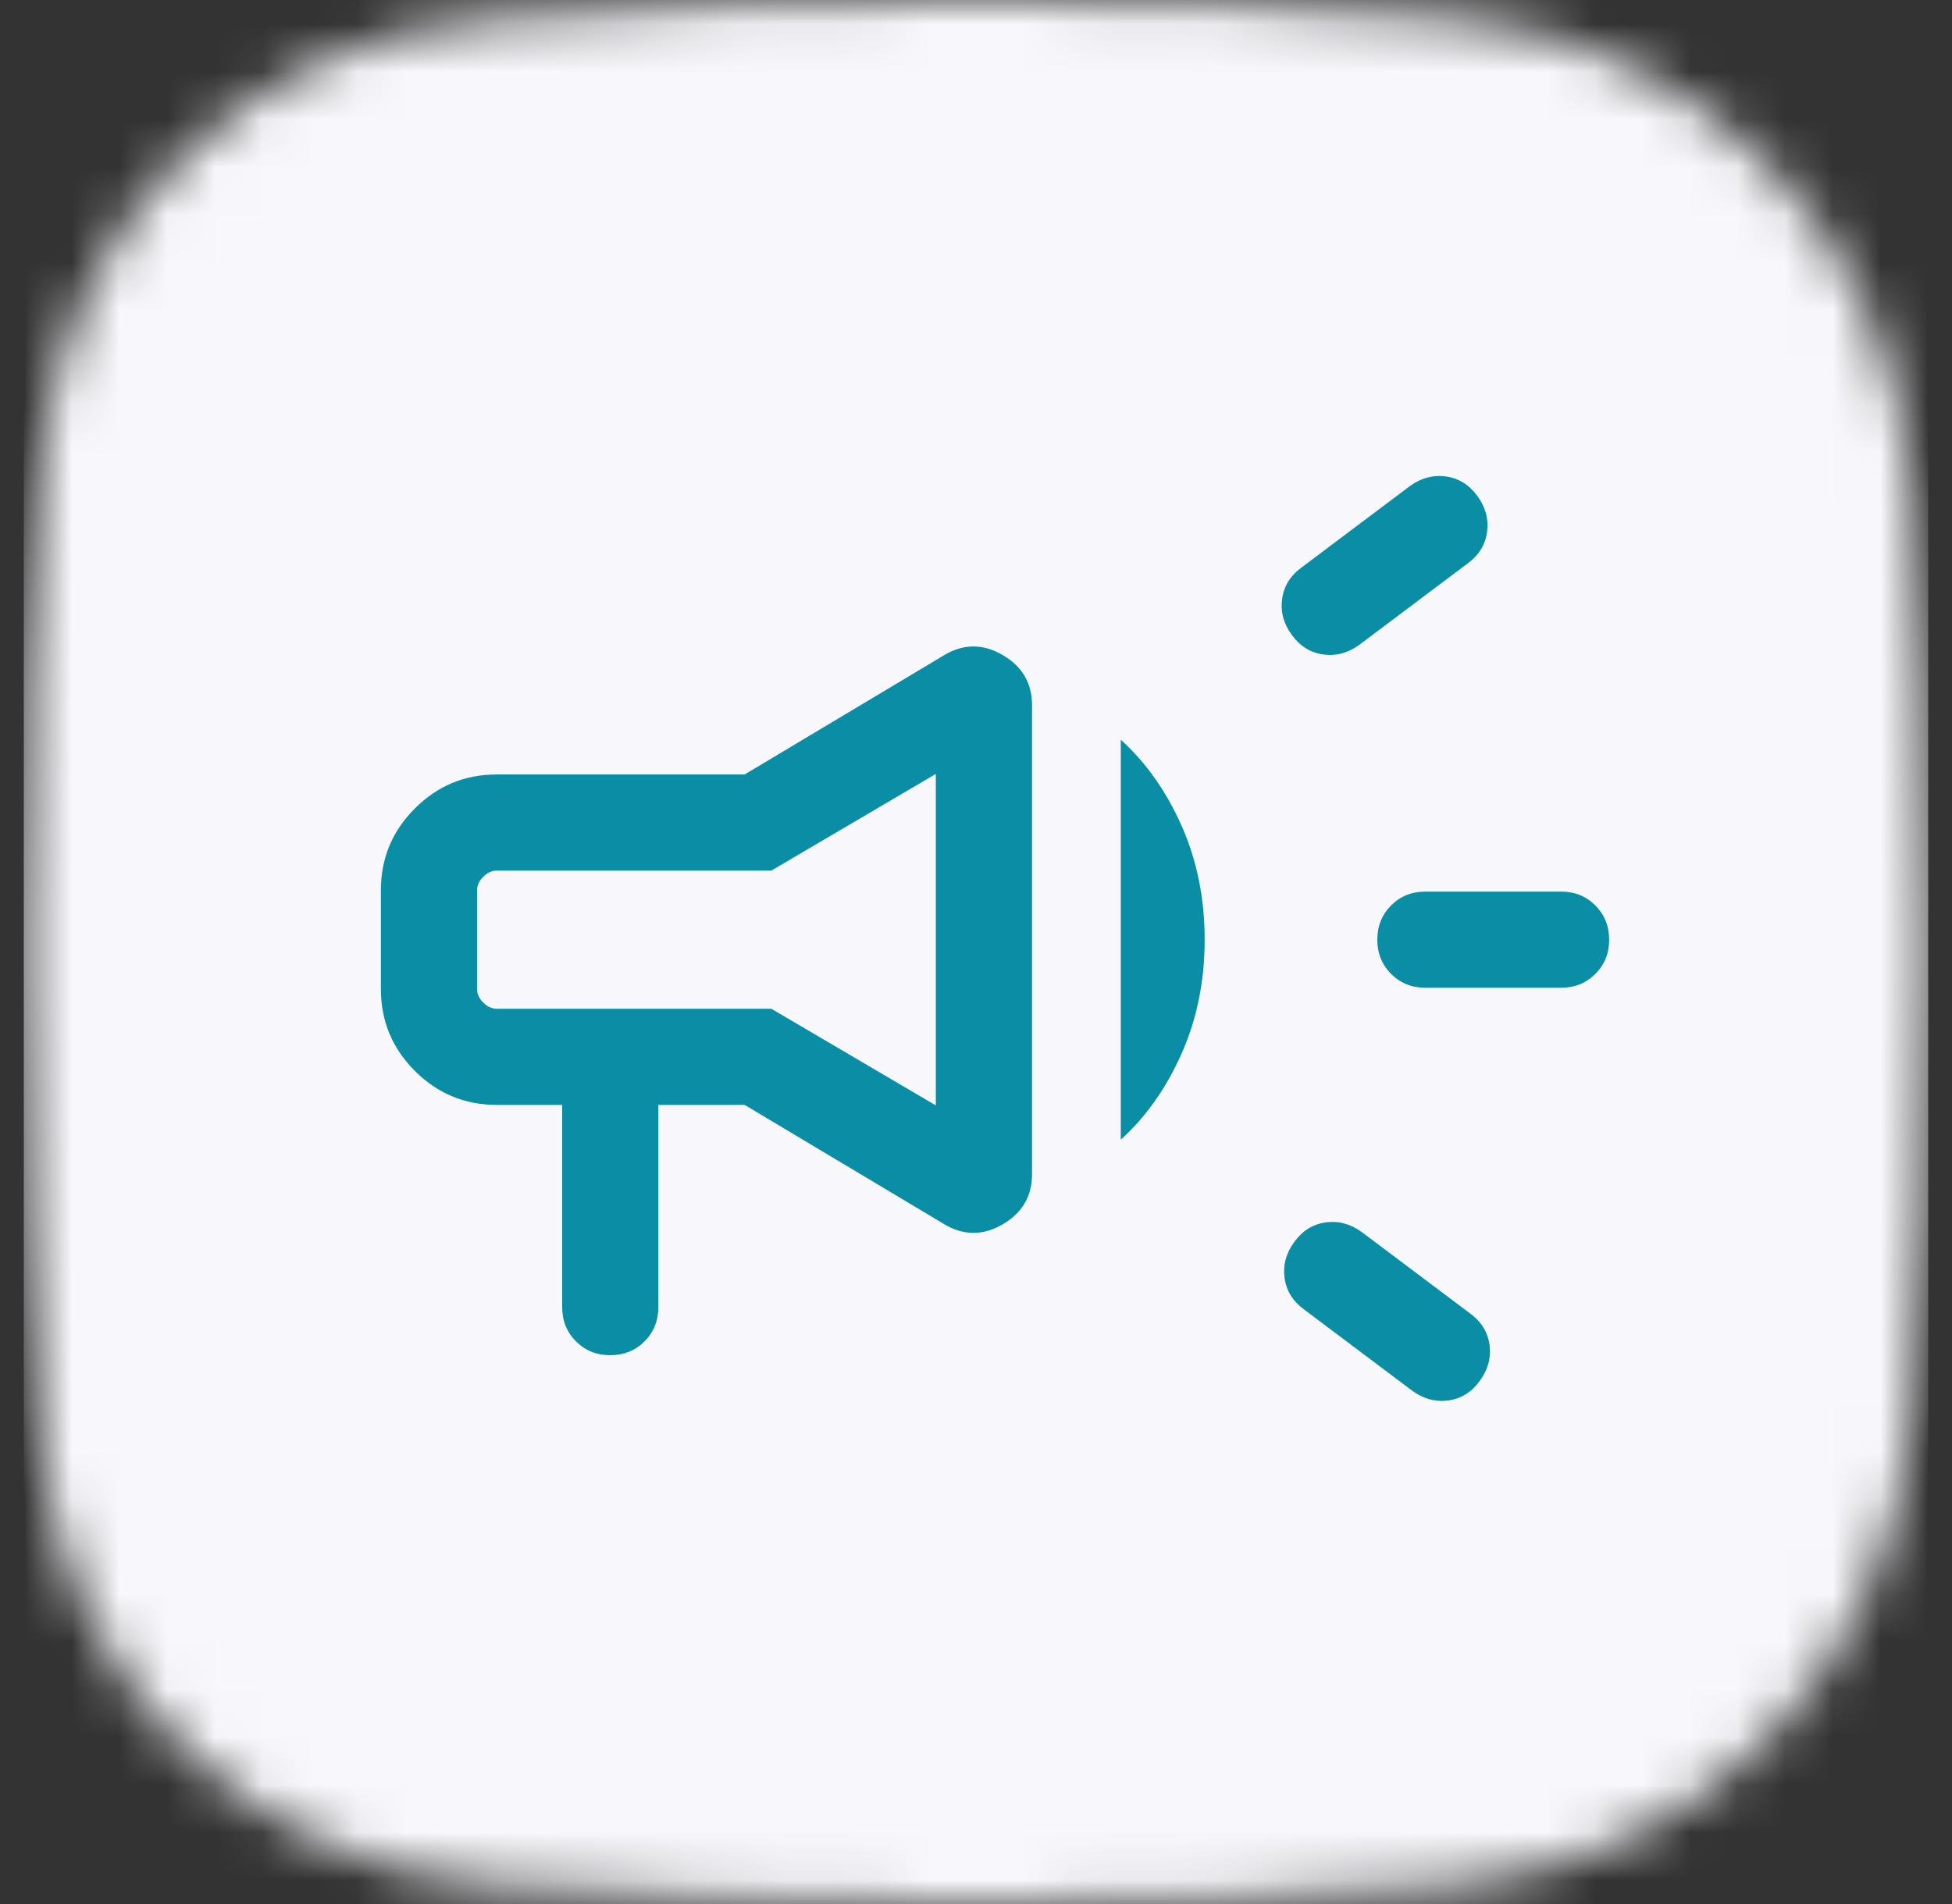
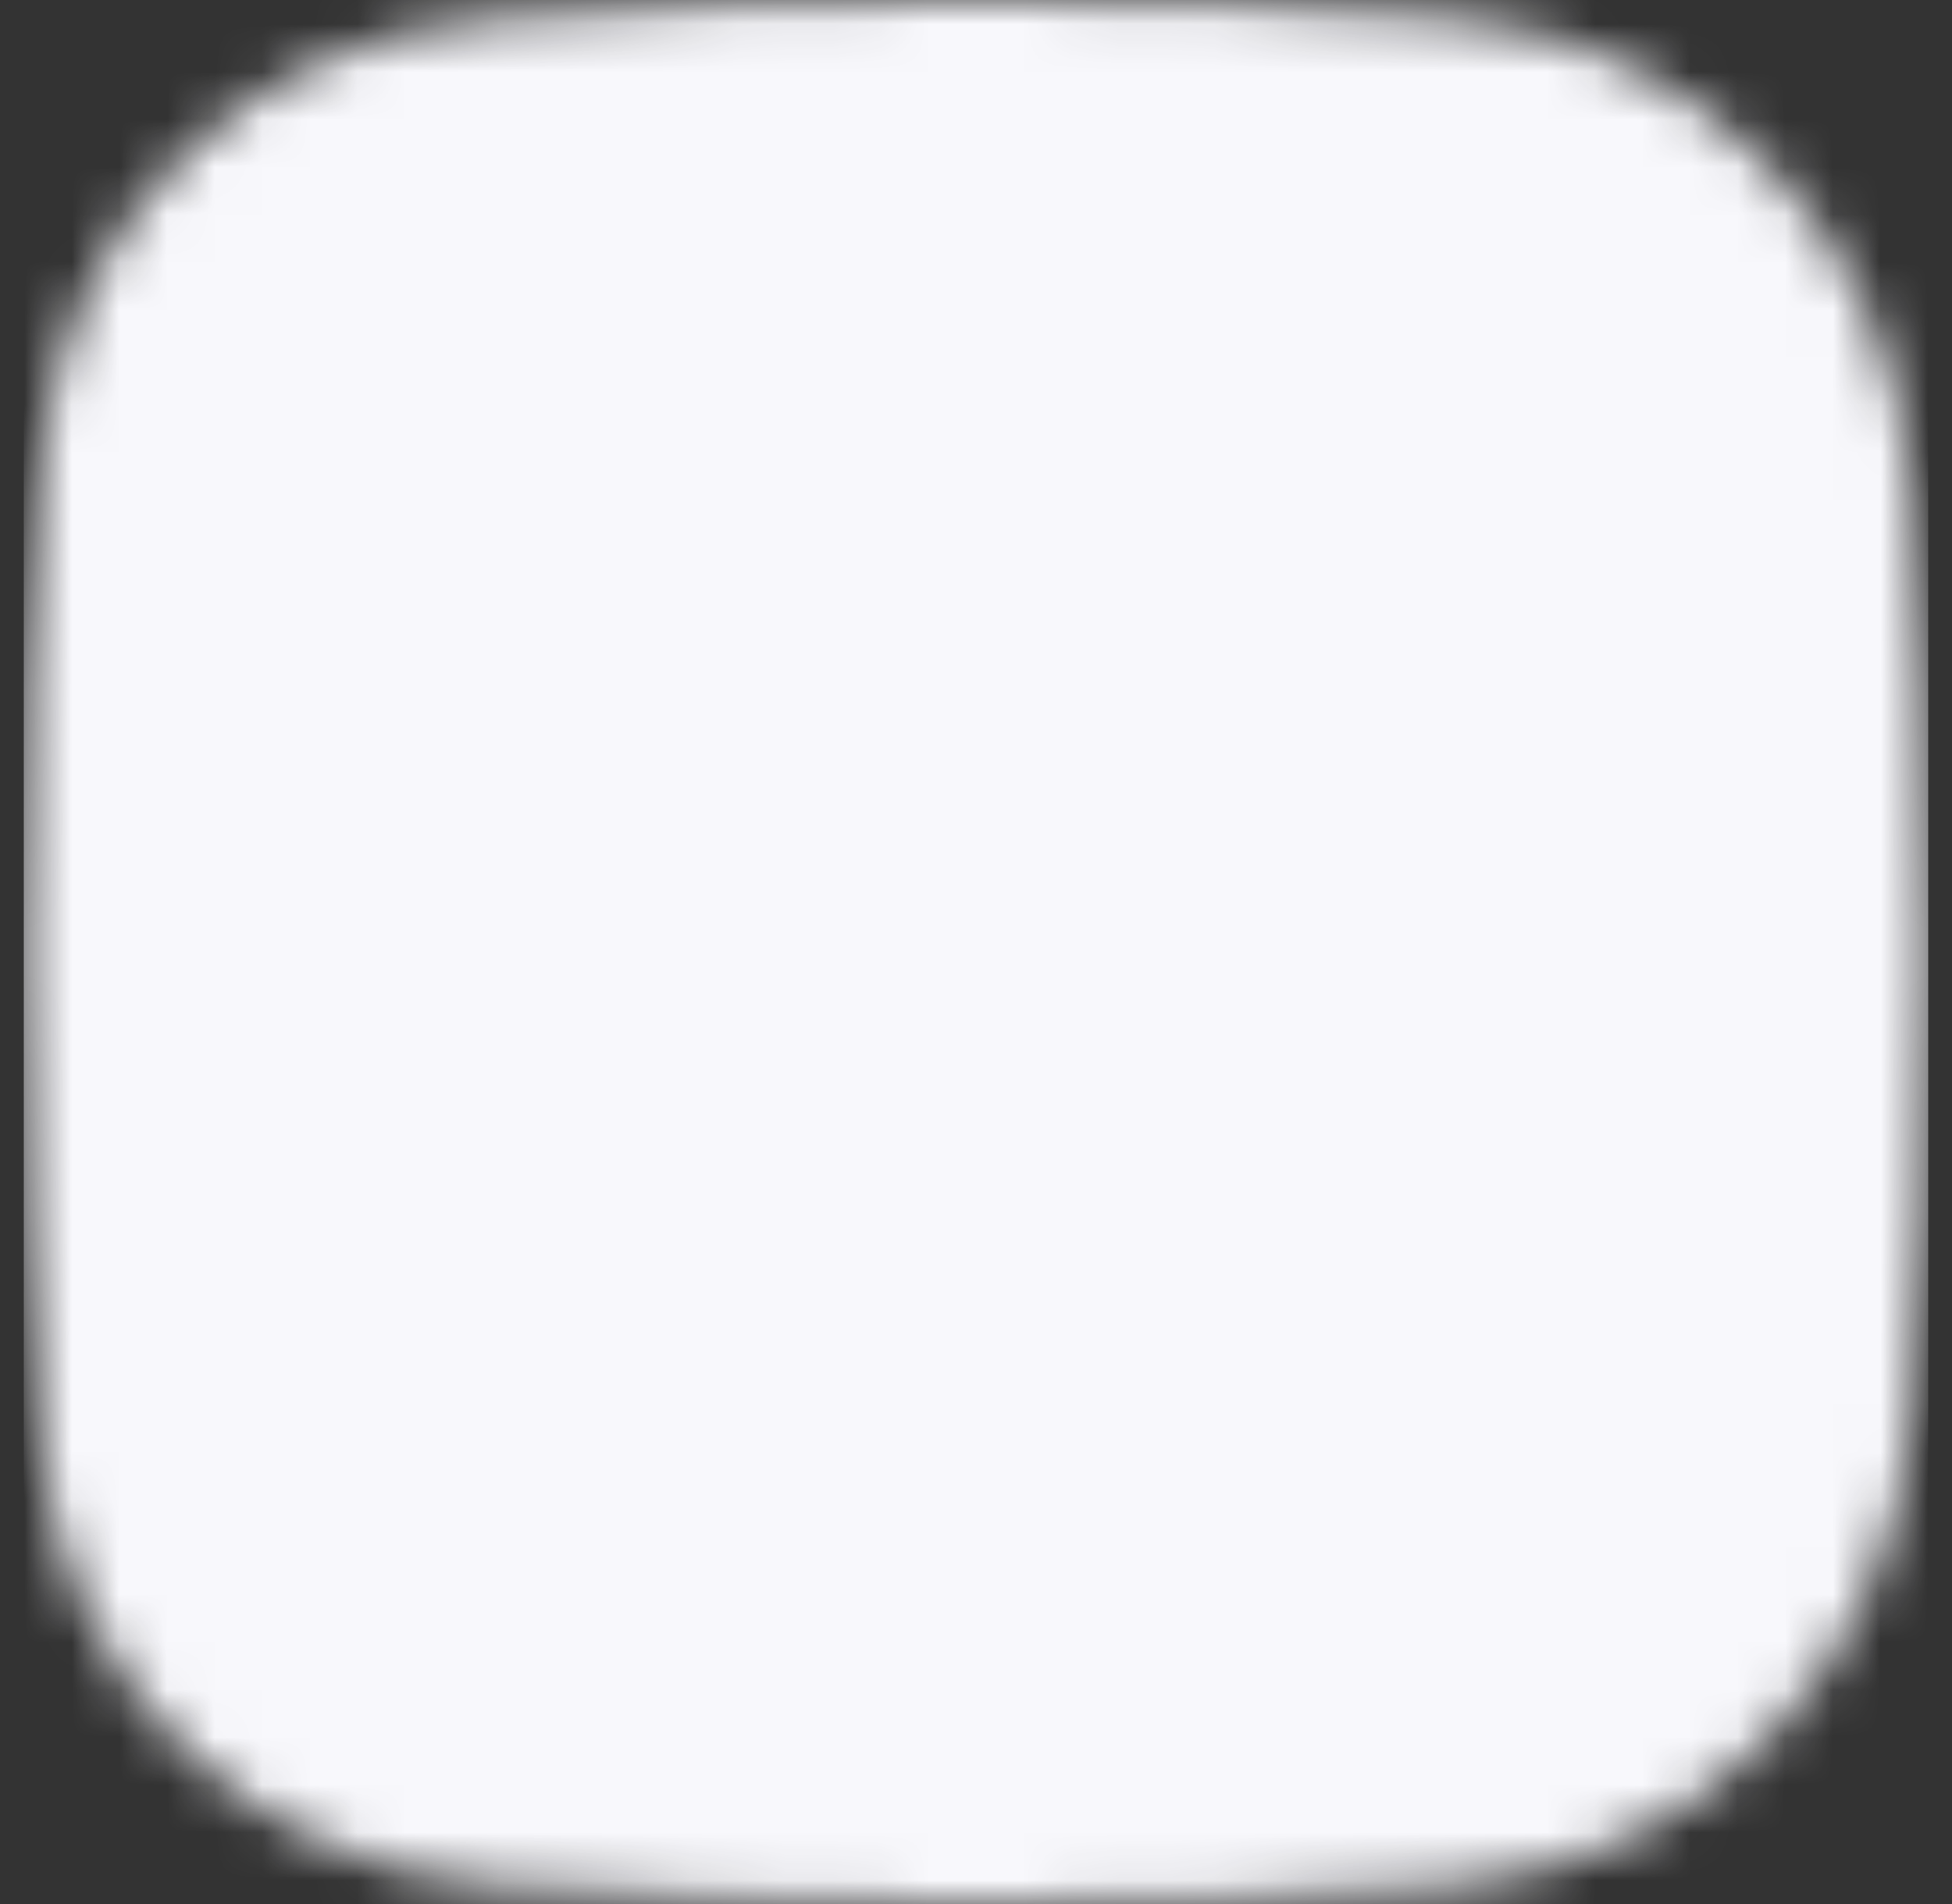
<svg xmlns="http://www.w3.org/2000/svg" width="41" height="40" viewBox="0 0 41 40" fill="none">
  <rect x="0" y="0" width="41" height="40" fill="#333333" stroke="none" />
  <mask id="mask0_93_193" style="mask-type:alpha" maskUnits="userSpaceOnUse" x="0" y="0" width="41" height="40">
    <g clip-path="url(#clip0_93_193)">
      <path d="M20.5 39.999C24.4 39.999 27.654 39.852 30.289 39.648C35.687 39.231 39.732 35.186 40.149 29.788C40.353 27.154 40.5 23.899 40.5 20C40.5 16.1 40.353 12.845 40.149 10.211C39.732 4.813 35.687 0.768 30.289 0.351C27.654 0.147 24.4 1.70473e-07 20.5 0C16.418 -1.78404e-07 13.044 0.161 10.347 0.38C5.145 0.801 1.255 4.64 0.853 9.843C0.648 12.494 0.5 15.848 0.5 20C0.5 24.151 0.648 27.505 0.853 30.155C1.255 35.359 5.145 39.198 10.347 39.619C13.044 39.838 16.418 39.999 20.5 39.999Z" fill="black" />
    </g>
  </mask>
  <g mask="url(#mask0_93_193)">
    <rect width="40" height="40" transform="translate(0.5)" fill="#F8F8FC" />
    <mask id="mask1_93_193" style="mask-type:alpha" maskUnits="userSpaceOnUse" x="6" y="5" width="29" height="29">
-       <rect x="6" y="5" width="29" height="29" fill="#D9D9D9" />
-     </mask>
+       </mask>
    <g mask="url(#mask1_93_193)">
-       <path d="M32.789 20.751H29.939C29.652 20.751 29.413 20.654 29.219 20.461C29.026 20.267 28.929 20.027 28.929 19.741C28.929 19.454 29.026 19.214 29.219 19.021C29.413 18.827 29.652 18.731 29.939 18.731H32.789C33.075 18.731 33.315 18.827 33.508 19.021C33.702 19.214 33.799 19.454 33.799 19.741C33.799 20.027 33.702 20.267 33.508 20.461C33.315 20.654 33.075 20.751 32.789 20.751ZM27.186 26.09C27.358 25.853 27.579 25.716 27.848 25.68C28.116 25.644 28.369 25.712 28.605 25.885L30.877 27.592C31.114 27.765 31.25 27.985 31.286 28.254C31.323 28.522 31.254 28.775 31.081 29.011C30.909 29.248 30.688 29.384 30.42 29.421C30.151 29.457 29.899 29.389 29.662 29.216L27.39 27.509C27.154 27.336 27.017 27.116 26.981 26.847C26.945 26.579 27.013 26.326 27.186 26.09ZM30.825 11.838L28.553 13.545C28.317 13.718 28.064 13.786 27.796 13.75C27.527 13.713 27.307 13.577 27.134 13.34C26.961 13.104 26.893 12.851 26.93 12.583C26.966 12.314 27.102 12.094 27.339 11.921L29.61 10.214C29.847 10.041 30.099 9.973 30.368 10.009C30.636 10.046 30.857 10.182 31.03 10.418C31.203 10.655 31.271 10.908 31.234 11.176C31.198 11.445 31.062 11.665 30.825 11.838ZM11.808 23.212H10.435C9.763 23.212 9.189 22.974 8.714 22.498C8.238 22.022 8 21.449 8 20.777V18.705C8 18.033 8.238 17.459 8.714 16.984C9.189 16.508 9.763 16.27 10.435 16.27H15.641L19.829 13.765C20.235 13.522 20.645 13.52 21.057 13.759C21.47 13.998 21.677 14.35 21.677 14.814V24.668C21.677 25.132 21.47 25.484 21.057 25.723C20.645 25.962 20.235 25.96 19.829 25.716L15.641 23.212H13.828V27.46C13.828 27.746 13.731 27.986 13.538 28.18C13.345 28.373 13.104 28.47 12.818 28.47C12.531 28.47 12.291 28.373 12.098 28.18C11.904 27.986 11.808 27.746 11.808 27.46V23.212ZM19.656 23.222V16.259L16.201 18.29H10.435C10.331 18.29 10.236 18.334 10.15 18.42C10.063 18.506 10.02 18.601 10.02 18.705V20.777C10.02 20.881 10.063 20.975 10.15 21.062C10.236 21.148 10.331 21.192 10.435 21.192H16.201L19.656 23.222ZM23.541 23.942V15.54C24.07 16.018 24.495 16.62 24.818 17.347C25.141 18.075 25.303 18.872 25.303 19.741C25.303 20.609 25.141 21.407 24.818 22.134C24.495 22.861 24.07 23.464 23.541 23.942Z" fill="#0A8EA5" />
+       <path d="M32.789 20.751H29.939C29.652 20.751 29.413 20.654 29.219 20.461C29.026 20.267 28.929 20.027 28.929 19.741C28.929 19.454 29.026 19.214 29.219 19.021C29.413 18.827 29.652 18.731 29.939 18.731H32.789C33.075 18.731 33.315 18.827 33.508 19.021C33.702 19.214 33.799 19.454 33.799 19.741C33.799 20.027 33.702 20.267 33.508 20.461C33.315 20.654 33.075 20.751 32.789 20.751ZM27.186 26.09C27.358 25.853 27.579 25.716 27.848 25.68C28.116 25.644 28.369 25.712 28.605 25.885L30.877 27.592C31.114 27.765 31.25 27.985 31.286 28.254C31.323 28.522 31.254 28.775 31.081 29.011C30.909 29.248 30.688 29.384 30.42 29.421C30.151 29.457 29.899 29.389 29.662 29.216C27.154 27.336 27.017 27.116 26.981 26.847C26.945 26.579 27.013 26.326 27.186 26.09ZM30.825 11.838L28.553 13.545C28.317 13.718 28.064 13.786 27.796 13.75C27.527 13.713 27.307 13.577 27.134 13.34C26.961 13.104 26.893 12.851 26.93 12.583C26.966 12.314 27.102 12.094 27.339 11.921L29.61 10.214C29.847 10.041 30.099 9.973 30.368 10.009C30.636 10.046 30.857 10.182 31.03 10.418C31.203 10.655 31.271 10.908 31.234 11.176C31.198 11.445 31.062 11.665 30.825 11.838ZM11.808 23.212H10.435C9.763 23.212 9.189 22.974 8.714 22.498C8.238 22.022 8 21.449 8 20.777V18.705C8 18.033 8.238 17.459 8.714 16.984C9.189 16.508 9.763 16.27 10.435 16.27H15.641L19.829 13.765C20.235 13.522 20.645 13.52 21.057 13.759C21.47 13.998 21.677 14.35 21.677 14.814V24.668C21.677 25.132 21.47 25.484 21.057 25.723C20.645 25.962 20.235 25.96 19.829 25.716L15.641 23.212H13.828V27.46C13.828 27.746 13.731 27.986 13.538 28.18C13.345 28.373 13.104 28.47 12.818 28.47C12.531 28.47 12.291 28.373 12.098 28.18C11.904 27.986 11.808 27.746 11.808 27.46V23.212ZM19.656 23.222V16.259L16.201 18.29H10.435C10.331 18.29 10.236 18.334 10.15 18.42C10.063 18.506 10.02 18.601 10.02 18.705V20.777C10.02 20.881 10.063 20.975 10.15 21.062C10.236 21.148 10.331 21.192 10.435 21.192H16.201L19.656 23.222ZM23.541 23.942V15.54C24.07 16.018 24.495 16.62 24.818 17.347C25.141 18.075 25.303 18.872 25.303 19.741C25.303 20.609 25.141 21.407 24.818 22.134C24.495 22.861 24.07 23.464 23.541 23.942Z" fill="#0A8EA5" />
    </g>
  </g>
  <defs>
    <clipPath id="clip0_93_193">
      <rect width="40" height="40" fill="white" transform="translate(0.5)" />
    </clipPath>
  </defs>
</svg>